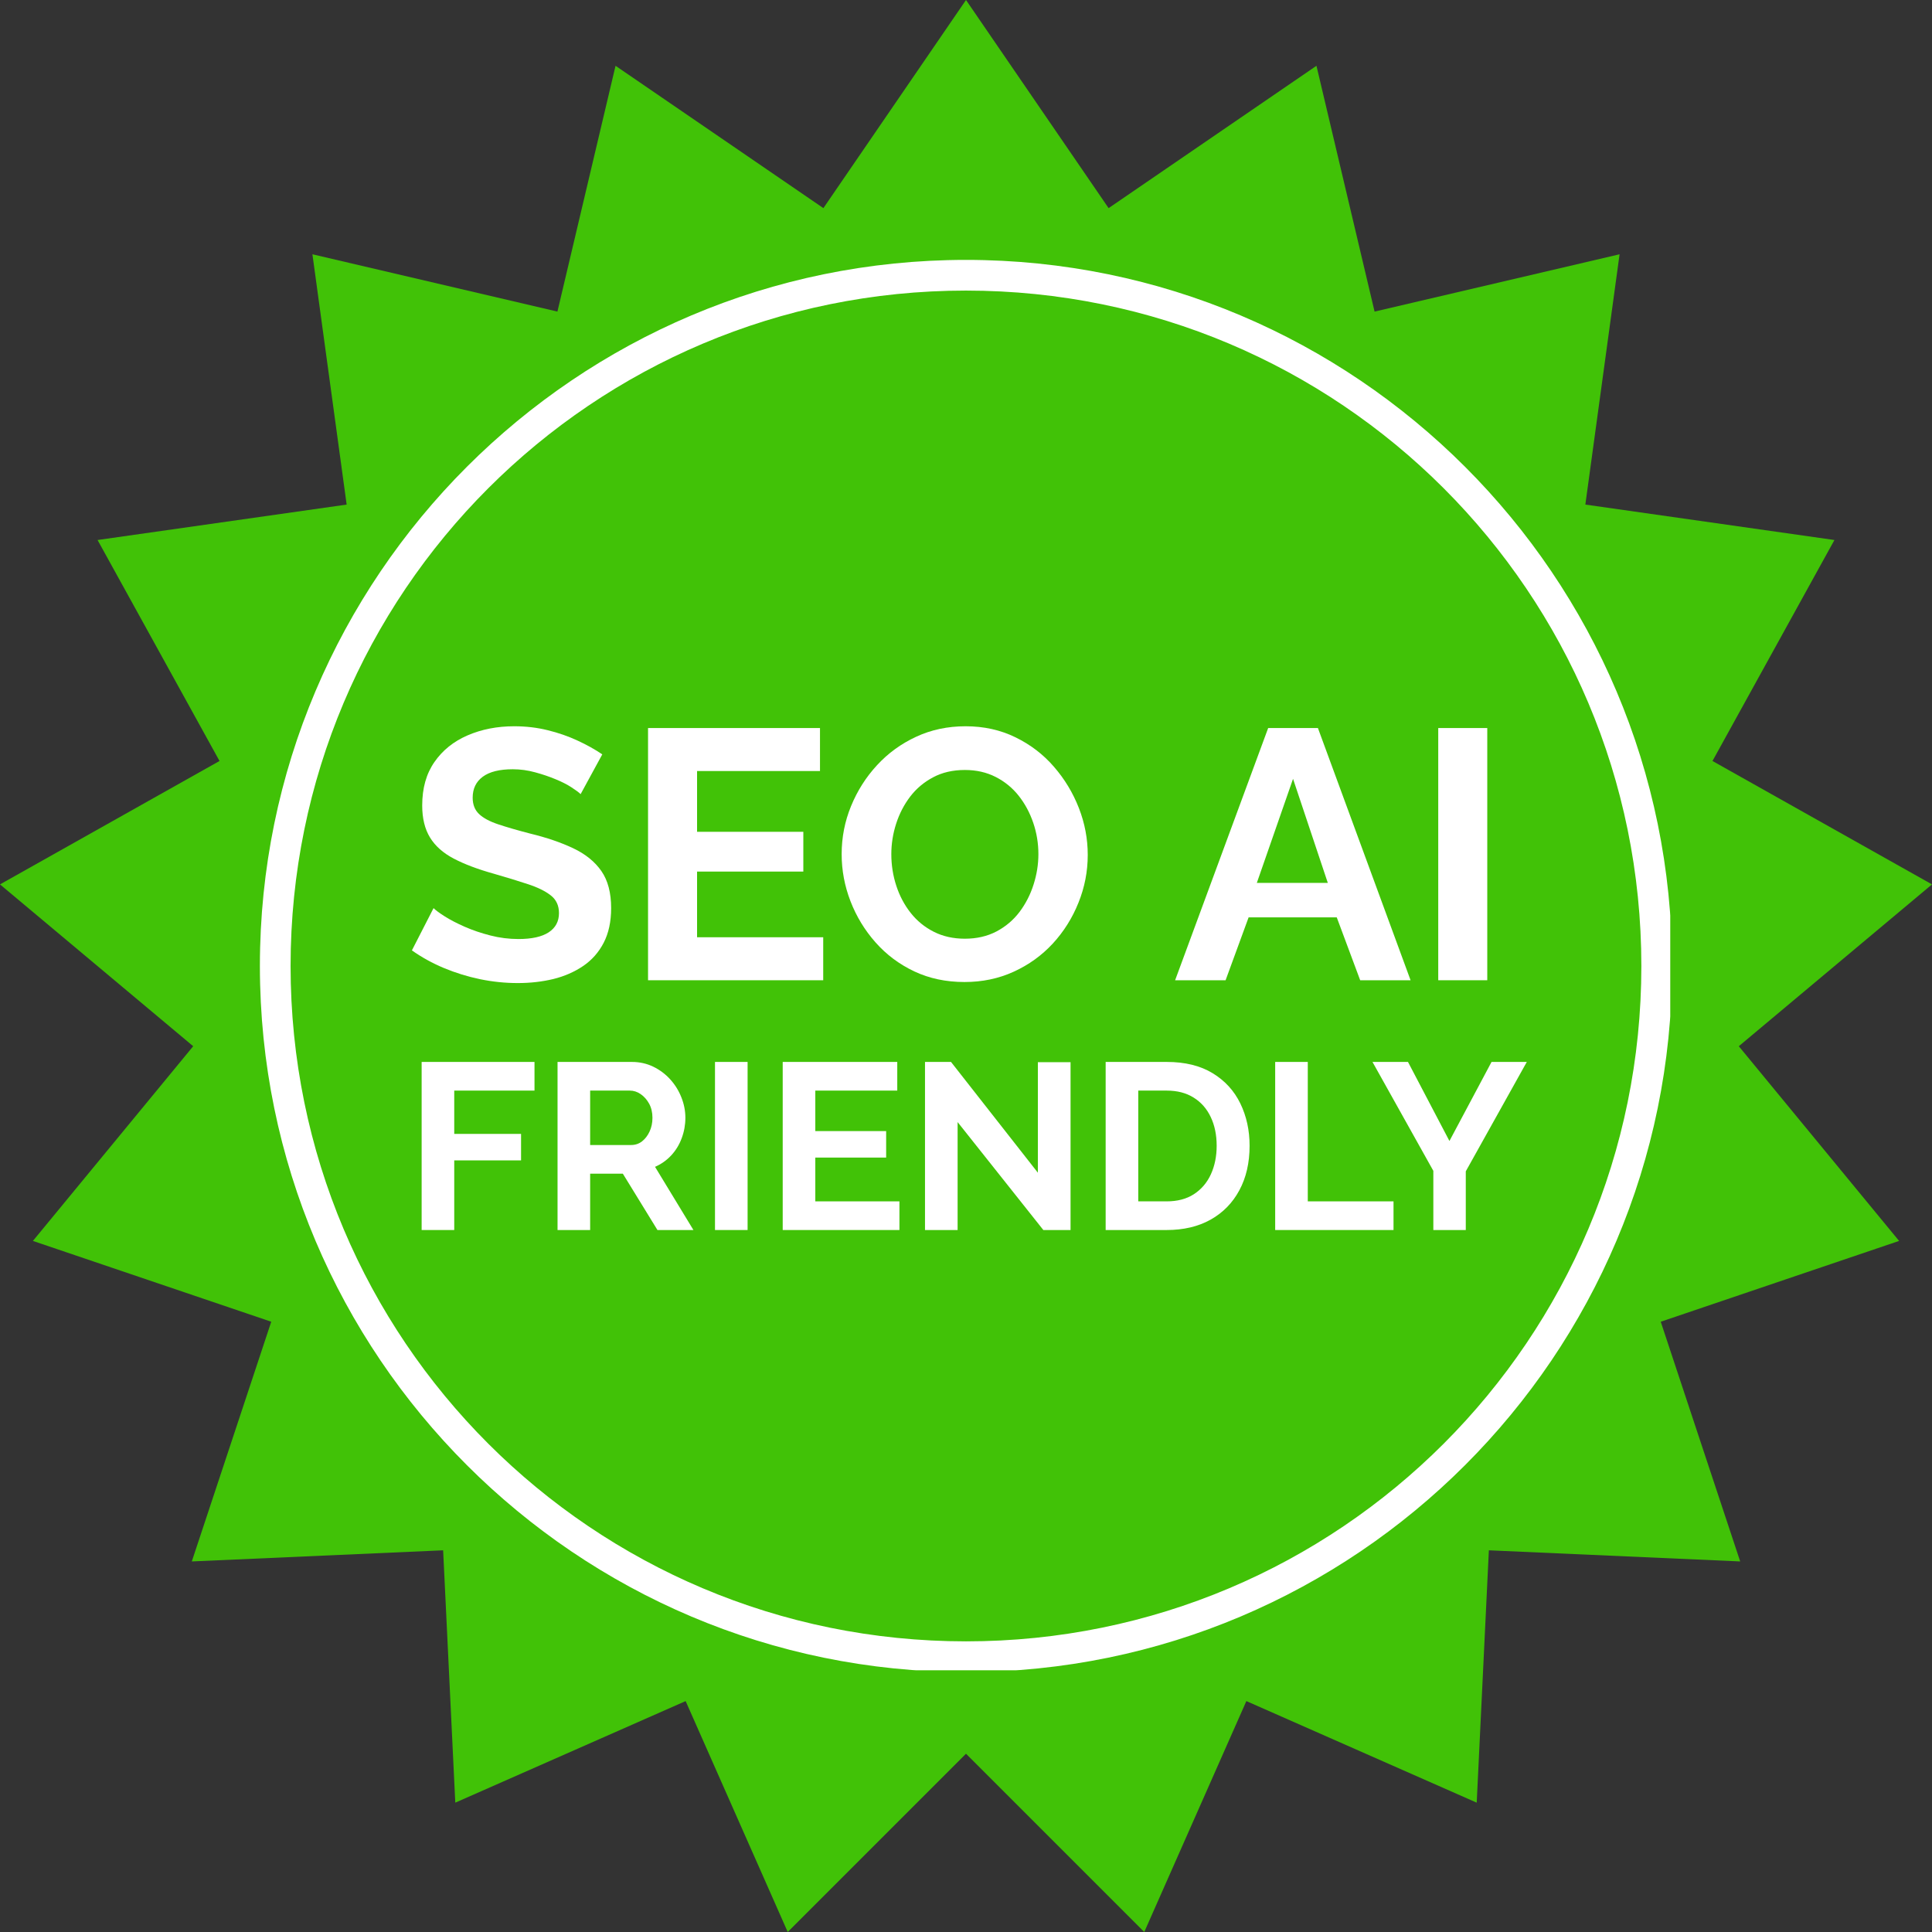
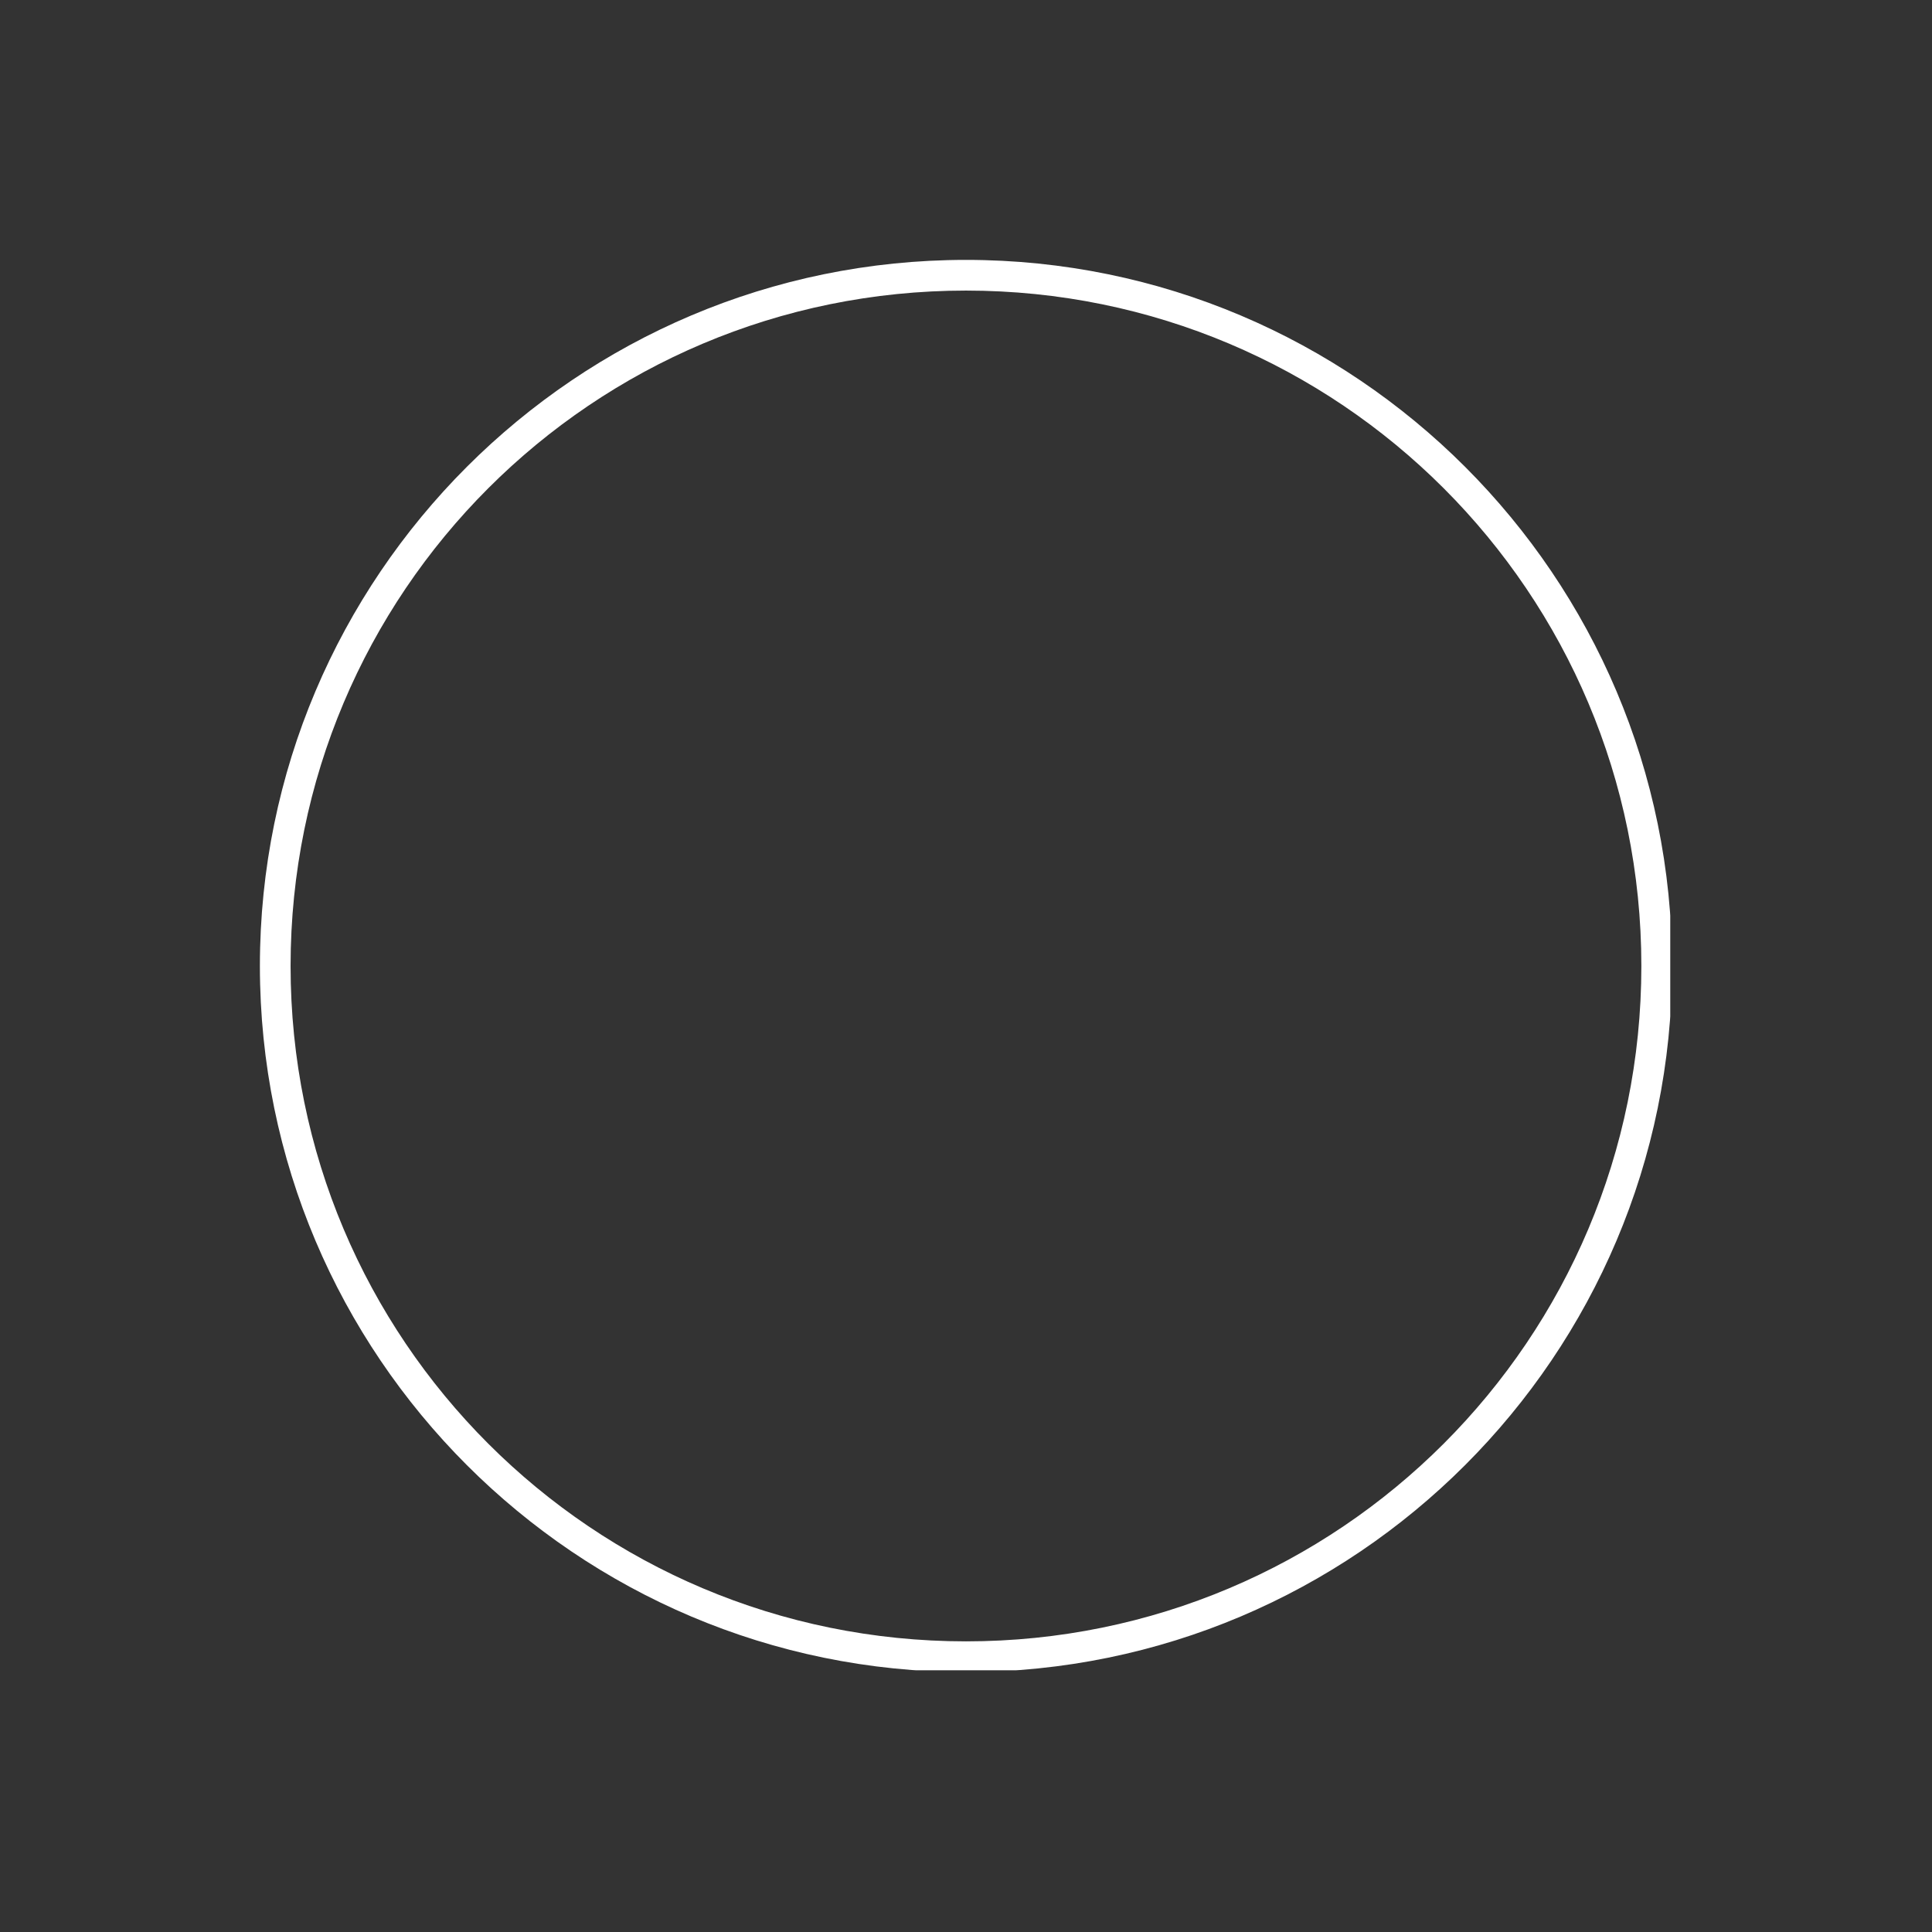
<svg xmlns="http://www.w3.org/2000/svg" width="500" zoomAndPan="magnify" viewBox="0 0 375 375" height="500" preserveAspectRatio="xMidYMid meet" version="1.0">
  <rect x="0" y="0" width="375" height="375" fill="#333333" stroke="none" />
  <defs>
    <g />
    <clipPath id="dbe8a8a6e9">
-       <path d="M 187.5 0 L 215.18 40.398 L 255.523 12.77 L 266.805 60.48 L 314.359 49.355 L 307.715 97.938 L 356.062 104.816 L 332.391 147.707 L 375 171.66 L 337.5 203.07 L 368.613 240.863 L 322.348 256.547 L 337.77 303.074 L 288.988 300.914 L 286.629 349.895 L 241.918 330.18 L 222.102 375 L 187.5 340.398 L 152.898 375 L 133.082 330.18 L 88.371 349.895 L 86.012 300.914 L 37.23 303.074 L 52.648 256.547 L 6.387 240.863 L 37.5 203.07 L 0 171.66 L 42.609 147.707 L 18.938 104.816 L 67.285 97.938 L 60.641 49.355 L 108.195 60.48 L 119.477 12.77 L 159.82 40.398 Z M 187.5 0 " clip-rule="nonzero" />
-     </clipPath>
+       </clipPath>
    <clipPath id="080360914a">
      <path d="M 0 0 L 375 0 L 375 375 L 0 375 Z M 0 0 " clip-rule="nonzero" />
    </clipPath>
    <clipPath id="ed0858b944">
      <path d="M 187.5 0 L 215.18 40.398 L 255.523 12.77 L 266.805 60.48 L 314.359 49.355 L 307.715 97.938 L 356.062 104.816 L 332.391 147.707 L 375 171.66 L 337.5 203.07 L 368.613 240.863 L 322.348 256.547 L 337.77 303.074 L 288.988 300.914 L 286.629 349.895 L 241.918 330.18 L 222.102 375 L 187.5 340.398 L 152.898 375 L 133.082 330.18 L 88.371 349.895 L 86.012 300.914 L 37.23 303.074 L 52.648 256.547 L 6.387 240.863 L 37.5 203.07 L 0 171.66 L 42.609 147.707 L 18.938 104.816 L 67.285 97.938 L 60.641 49.355 L 108.195 60.48 L 119.477 12.77 L 159.82 40.398 Z M 187.5 0 " clip-rule="nonzero" />
    </clipPath>
    <clipPath id="e73e18b302">
      <rect x="0" width="375" y="0" height="375" />
    </clipPath>
    <clipPath id="96efaad396">
      <path d="M 50.445 50.445 L 324.195 50.445 L 324.195 324.195 L 50.445 324.195 Z M 50.445 50.445 " clip-rule="nonzero" />
    </clipPath>
    <clipPath id="69409947af">
-       <rect x="0" width="220" y="0" height="125" />
-     </clipPath>
+       </clipPath>
  </defs>
  <g clip-path="url(#dbe8a8a6e9)">
    <g transform="matrix(1, 0, 0, 1, 0, 0)">
      <g clip-path="url(#e73e18b302)">
        <g clip-path="url(#080360914a)">
          <g clip-path="url(#ed0858b944)">
            <rect x="-82.5" width="540" fill="#41c207" height="540" y="-82.5" fill-opacity="1" />
          </g>
        </g>
      </g>
    </g>
  </g>
  <g clip-path="url(#96efaad396)">
    <path fill="#ffffff" d="M 187.496 50.445 C 111.879 50.445 50.445 111.879 50.445 187.496 C 50.445 263.109 111.879 324.547 187.496 324.547 C 263.109 324.547 324.547 263.109 324.547 187.496 C 324.547 111.879 263.109 50.445 187.496 50.445 Z M 187.496 56.402 C 259.969 56.402 318.586 115.02 318.586 187.496 C 318.586 259.969 259.969 318.586 187.496 318.586 C 115.02 318.586 56.402 259.969 56.402 187.496 C 56.402 115.02 115.02 56.402 187.496 56.402 Z M 187.496 56.402 " fill-opacity="1" fill-rule="nonzero" />
  </g>
  <g transform="matrix(1, 0, 0, 1, 78, 125)">
    <g clip-path="url(#69409947af)">
      <g fill="#ffffff" fill-opacity="1">
        <g transform="translate(0.434, 65.265)">
          <g>
            <path d="M 34.266 -36.125 C 33.941 -36.445 33.352 -36.883 32.5 -37.438 C 31.656 -37.988 30.625 -38.516 29.406 -39.016 C 28.188 -39.523 26.863 -39.973 25.438 -40.359 C 24.008 -40.754 22.562 -40.953 21.094 -40.953 C 18.52 -40.953 16.578 -40.469 15.266 -39.5 C 13.961 -38.531 13.312 -37.176 13.312 -35.438 C 13.312 -34.102 13.723 -33.047 14.547 -32.266 C 15.367 -31.484 16.609 -30.816 18.266 -30.266 C 19.922 -29.711 21.988 -29.113 24.469 -28.469 C 27.688 -27.688 30.477 -26.734 32.844 -25.609 C 35.219 -24.484 37.035 -23.008 38.297 -21.188 C 39.555 -19.375 40.188 -16.977 40.188 -14 C 40.188 -11.375 39.703 -9.129 38.734 -7.266 C 37.773 -5.41 36.441 -3.906 34.734 -2.75 C 33.035 -1.602 31.109 -0.766 28.953 -0.234 C 26.797 0.285 24.5 0.547 22.062 0.547 C 19.625 0.547 17.188 0.297 14.75 -0.203 C 12.312 -0.711 9.969 -1.438 7.719 -2.375 C 5.469 -3.32 3.398 -4.461 1.516 -5.797 L 5.719 -14 C 6.133 -13.582 6.867 -13.039 7.922 -12.375 C 8.984 -11.707 10.27 -11.039 11.781 -10.375 C 13.301 -9.707 14.957 -9.145 16.75 -8.688 C 18.539 -8.227 20.359 -8 22.203 -8 C 24.773 -8 26.727 -8.43 28.062 -9.297 C 29.395 -10.172 30.062 -11.414 30.062 -13.031 C 30.062 -14.5 29.531 -15.645 28.469 -16.469 C 27.414 -17.301 25.945 -18.023 24.062 -18.641 C 22.176 -19.266 19.945 -19.945 17.375 -20.688 C 14.289 -21.551 11.711 -22.523 9.641 -23.609 C 7.578 -24.691 6.039 -26.055 5.031 -27.703 C 4.02 -29.359 3.516 -31.43 3.516 -33.922 C 3.516 -37.273 4.305 -40.086 5.891 -42.359 C 7.473 -44.641 9.617 -46.363 12.328 -47.531 C 15.047 -48.707 18.062 -49.297 21.375 -49.297 C 23.664 -49.297 25.832 -49.039 27.875 -48.531 C 29.926 -48.031 31.848 -47.363 33.641 -46.531 C 35.43 -45.707 37.039 -44.812 38.469 -43.844 Z M 34.266 -36.125 " />
          </g>
        </g>
      </g>
      <g fill="#ffffff" fill-opacity="1">
        <g transform="translate(42.691, 65.265)">
          <g>
            <path d="M 39.094 -8.344 L 39.094 0 L 5.094 0 L 5.094 -48.953 L 38.469 -48.953 L 38.469 -40.609 L 14.609 -40.609 L 14.609 -28.812 L 35.234 -28.812 L 35.234 -21.094 L 14.609 -21.094 L 14.609 -8.344 Z M 39.094 -8.344 " />
          </g>
        </g>
      </g>
      <g fill="#ffffff" fill-opacity="1">
        <g transform="translate(83.224, 65.265)">
          <g>
            <path d="M 25.984 0.344 C 22.398 0.344 19.148 -0.344 16.234 -1.719 C 13.316 -3.102 10.812 -4.977 8.719 -7.344 C 6.625 -9.707 5.004 -12.367 3.859 -15.328 C 2.711 -18.297 2.141 -21.344 2.141 -24.469 C 2.141 -27.738 2.75 -30.852 3.969 -33.812 C 5.188 -36.781 6.863 -39.422 9 -41.734 C 11.133 -44.055 13.66 -45.895 16.578 -47.25 C 19.492 -48.613 22.703 -49.297 26.203 -49.297 C 29.734 -49.297 32.957 -48.582 35.875 -47.156 C 38.801 -45.727 41.297 -43.816 43.359 -41.422 C 45.43 -39.035 47.039 -36.367 48.188 -33.422 C 49.332 -30.484 49.906 -27.453 49.906 -24.328 C 49.906 -21.117 49.305 -18.031 48.109 -15.062 C 46.922 -12.094 45.258 -9.445 43.125 -7.125 C 40.988 -4.812 38.457 -2.988 35.531 -1.656 C 32.613 -0.32 29.43 0.344 25.984 0.344 Z M 11.781 -24.469 C 11.781 -22.352 12.102 -20.305 12.75 -18.328 C 13.395 -16.359 14.328 -14.602 15.547 -13.062 C 16.766 -11.52 18.258 -10.301 20.031 -9.406 C 21.801 -8.508 23.812 -8.062 26.062 -8.062 C 28.352 -8.062 30.395 -8.531 32.188 -9.469 C 33.977 -10.414 35.473 -11.68 36.672 -13.266 C 37.867 -14.859 38.773 -16.629 39.391 -18.578 C 40.016 -20.535 40.328 -22.5 40.328 -24.469 C 40.328 -26.582 39.992 -28.613 39.328 -30.562 C 38.66 -32.52 37.719 -34.27 36.5 -35.812 C 35.281 -37.352 33.785 -38.57 32.016 -39.469 C 30.254 -40.363 28.27 -40.812 26.062 -40.812 C 23.719 -40.812 21.66 -40.336 19.891 -39.391 C 18.117 -38.453 16.633 -37.203 15.438 -35.641 C 14.25 -34.078 13.344 -32.328 12.719 -30.391 C 12.094 -28.461 11.781 -26.488 11.781 -24.469 Z M 11.781 -24.469 " />
          </g>
        </g>
      </g>
      <g fill="#ffffff" fill-opacity="1">
        <g transform="translate(135.338, 65.265)">
          <g />
        </g>
      </g>
      <g fill="#ffffff" fill-opacity="1">
        <g transform="translate(149.745, 65.265)">
          <g>
            <path d="M 18.406 -48.953 L 28.062 -48.953 L 46.047 0 L 36.266 0 L 31.719 -12.203 L 14.609 -12.203 L 10.141 0 L 0.344 0 Z M 29.984 -18.891 L 23.234 -39.094 L 16.203 -18.891 Z M 29.984 -18.891 " />
          </g>
        </g>
      </g>
      <g fill="#ffffff" fill-opacity="1">
        <g transform="translate(196.069, 65.265)">
          <g>
            <path d="M 5.094 0 L 5.094 -48.953 L 14.609 -48.953 L 14.609 0 Z M 5.094 0 " />
          </g>
        </g>
      </g>
      <g fill="#ffffff" fill-opacity="1">
        <g transform="translate(0.434, 113.746)">
          <g>
            <path d="M 3.406 0 L 3.406 -32.625 L 25.312 -32.625 L 25.312 -27.062 L 9.734 -27.062 L 9.734 -18.656 L 22.703 -18.656 L 22.703 -13.516 L 9.734 -13.516 L 9.734 0 Z M 3.406 0 " />
          </g>
        </g>
      </g>
      <g fill="#ffffff" fill-opacity="1">
        <g transform="translate(26.813, 113.746)">
          <g>
            <path d="M 3.406 0 L 3.406 -32.625 L 17.828 -32.625 C 19.328 -32.625 20.711 -32.316 21.984 -31.703 C 23.254 -31.086 24.359 -30.258 25.297 -29.219 C 26.234 -28.176 26.953 -27.008 27.453 -25.719 C 27.961 -24.438 28.219 -23.125 28.219 -21.781 C 28.219 -20.406 27.977 -19.082 27.5 -17.812 C 27.031 -16.539 26.348 -15.426 25.453 -14.469 C 24.566 -13.52 23.523 -12.785 22.328 -12.266 L 29.781 0 L 22.797 0 L 16.078 -10.938 L 9.734 -10.938 L 9.734 0 Z M 9.734 -16.5 L 17.688 -16.5 C 18.488 -16.5 19.191 -16.734 19.797 -17.203 C 20.41 -17.68 20.898 -18.316 21.266 -19.109 C 21.641 -19.91 21.828 -20.801 21.828 -21.781 C 21.828 -22.82 21.613 -23.734 21.188 -24.516 C 20.758 -25.297 20.211 -25.914 19.547 -26.375 C 18.891 -26.832 18.18 -27.062 17.422 -27.062 L 9.734 -27.062 Z M 9.734 -16.5 " />
          </g>
        </g>
      </g>
      <g fill="#ffffff" fill-opacity="1">
        <g transform="translate(57.374, 113.746)">
          <g>
            <path d="M 3.406 0 L 3.406 -32.625 L 9.734 -32.625 L 9.734 0 Z M 3.406 0 " />
          </g>
        </g>
      </g>
      <g fill="#ffffff" fill-opacity="1">
        <g transform="translate(70.517, 113.746)">
          <g>
            <path d="M 26.062 -5.562 L 26.062 0 L 3.406 0 L 3.406 -32.625 L 25.641 -32.625 L 25.641 -27.062 L 9.734 -27.062 L 9.734 -19.203 L 23.484 -19.203 L 23.484 -14.062 L 9.734 -14.062 L 9.734 -5.562 Z M 26.062 -5.562 " />
          </g>
        </g>
      </g>
      <g fill="#ffffff" fill-opacity="1">
        <g transform="translate(98.137, 113.746)">
          <g>
            <path d="M 9.734 -20.953 L 9.734 0 L 3.406 0 L 3.406 -32.625 L 8.453 -32.625 L 25.312 -11.125 L 25.312 -32.578 L 31.656 -32.578 L 31.656 0 L 26.375 0 Z M 9.734 -20.953 " />
          </g>
        </g>
      </g>
      <g fill="#ffffff" fill-opacity="1">
        <g transform="translate(133.201, 113.746)">
          <g>
            <path d="M 3.406 0 L 3.406 -32.625 L 15.25 -32.625 C 18.812 -32.625 21.785 -31.895 24.172 -30.438 C 26.555 -28.988 28.348 -27.031 29.547 -24.562 C 30.742 -22.094 31.344 -19.359 31.344 -16.359 C 31.344 -13.047 30.68 -10.164 29.359 -7.719 C 28.047 -5.27 26.188 -3.367 23.781 -2.016 C 21.375 -0.672 18.531 0 15.25 0 Z M 24.953 -16.359 C 24.953 -18.473 24.566 -20.332 23.797 -21.938 C 23.035 -23.551 21.93 -24.805 20.484 -25.703 C 19.047 -26.609 17.301 -27.062 15.25 -27.062 L 9.734 -27.062 L 9.734 -5.562 L 15.25 -5.562 C 17.332 -5.562 19.094 -6.023 20.531 -6.953 C 21.977 -7.891 23.078 -9.176 23.828 -10.812 C 24.578 -12.457 24.953 -14.305 24.953 -16.359 Z M 24.953 -16.359 " />
          </g>
        </g>
      </g>
      <g fill="#ffffff" fill-opacity="1">
        <g transform="translate(166.106, 113.746)">
          <g>
-             <path d="M 3.406 0 L 3.406 -32.625 L 9.734 -32.625 L 9.734 -5.562 L 26.375 -5.562 L 26.375 0 Z M 3.406 0 " />
-           </g>
+             </g>
        </g>
      </g>
      <g fill="#ffffff" fill-opacity="1">
        <g transform="translate(188.21, 113.746)">
          <g>
            <path d="M 7.078 -32.625 L 15.125 -17.281 L 23.297 -32.625 L 30.141 -32.625 L 18.297 -11.391 L 18.297 0 L 12 0 L 12 -11.484 L 0.188 -32.625 Z M 7.078 -32.625 " />
          </g>
        </g>
      </g>
    </g>
  </g>
</svg>